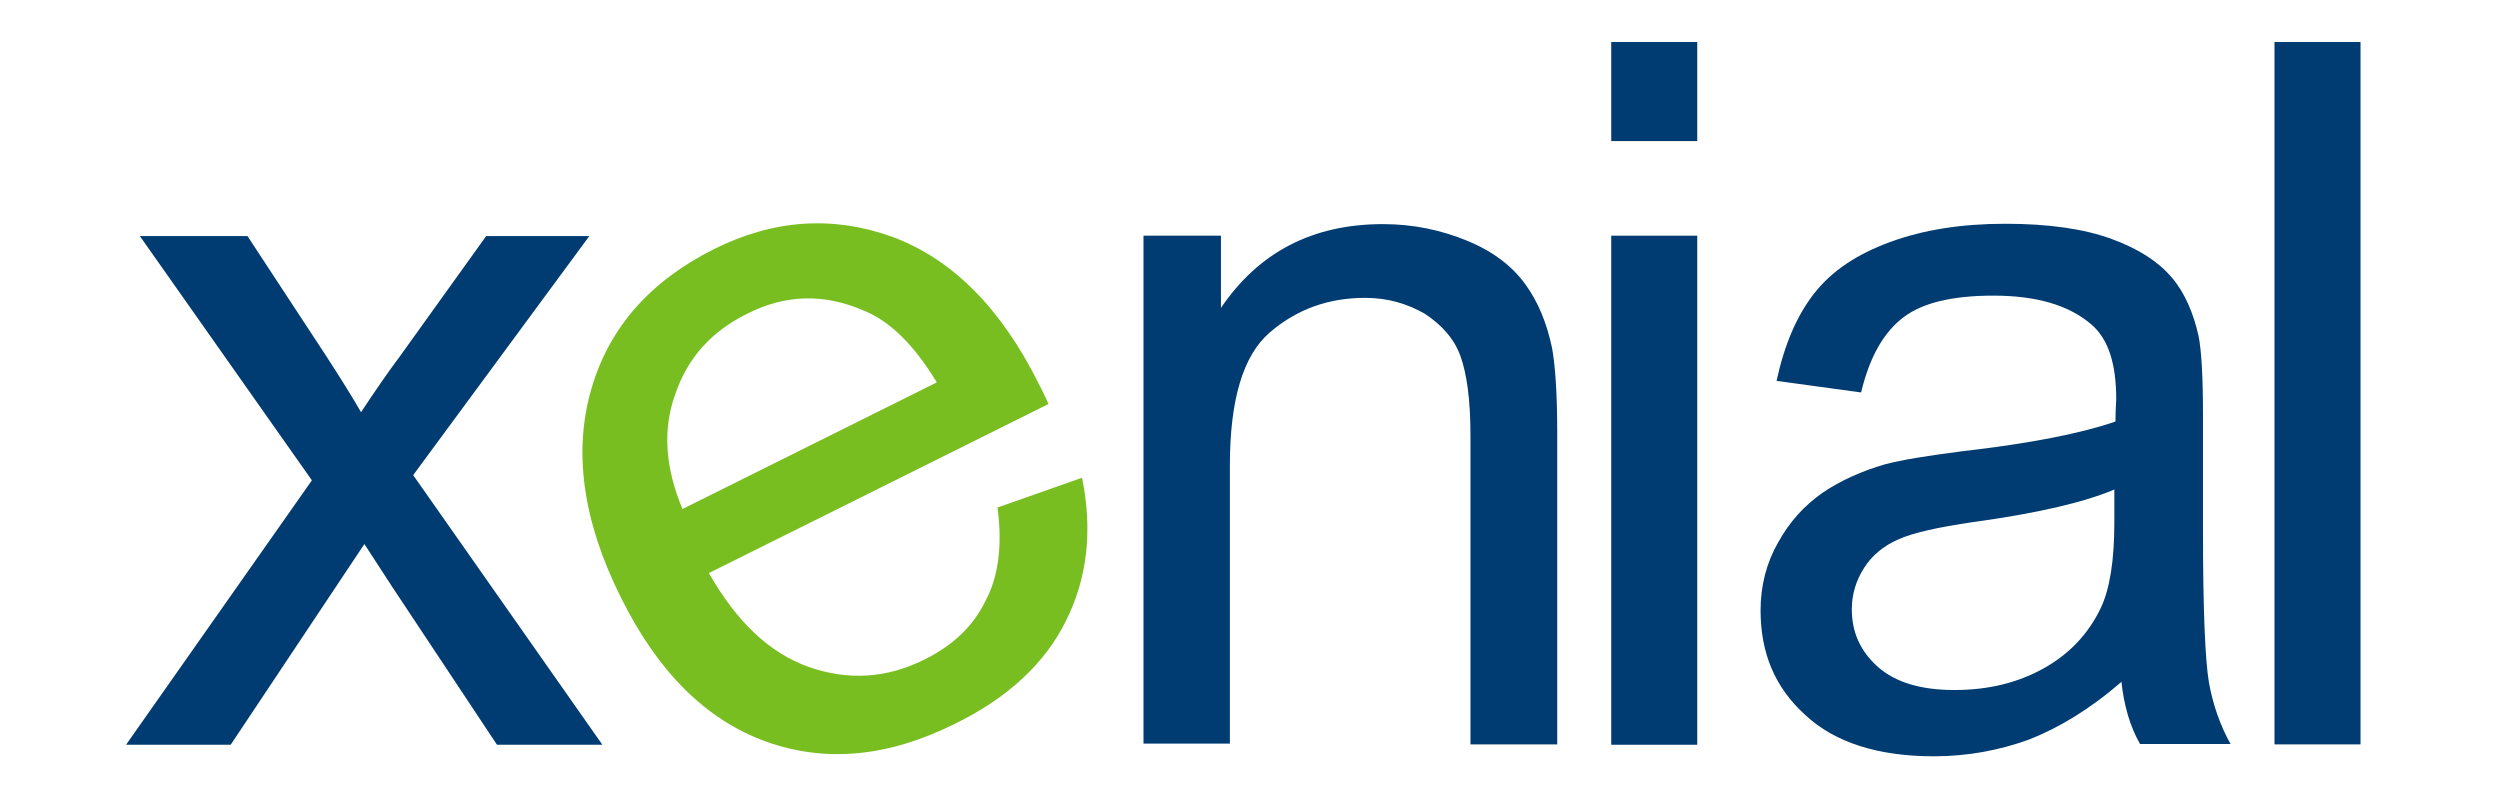
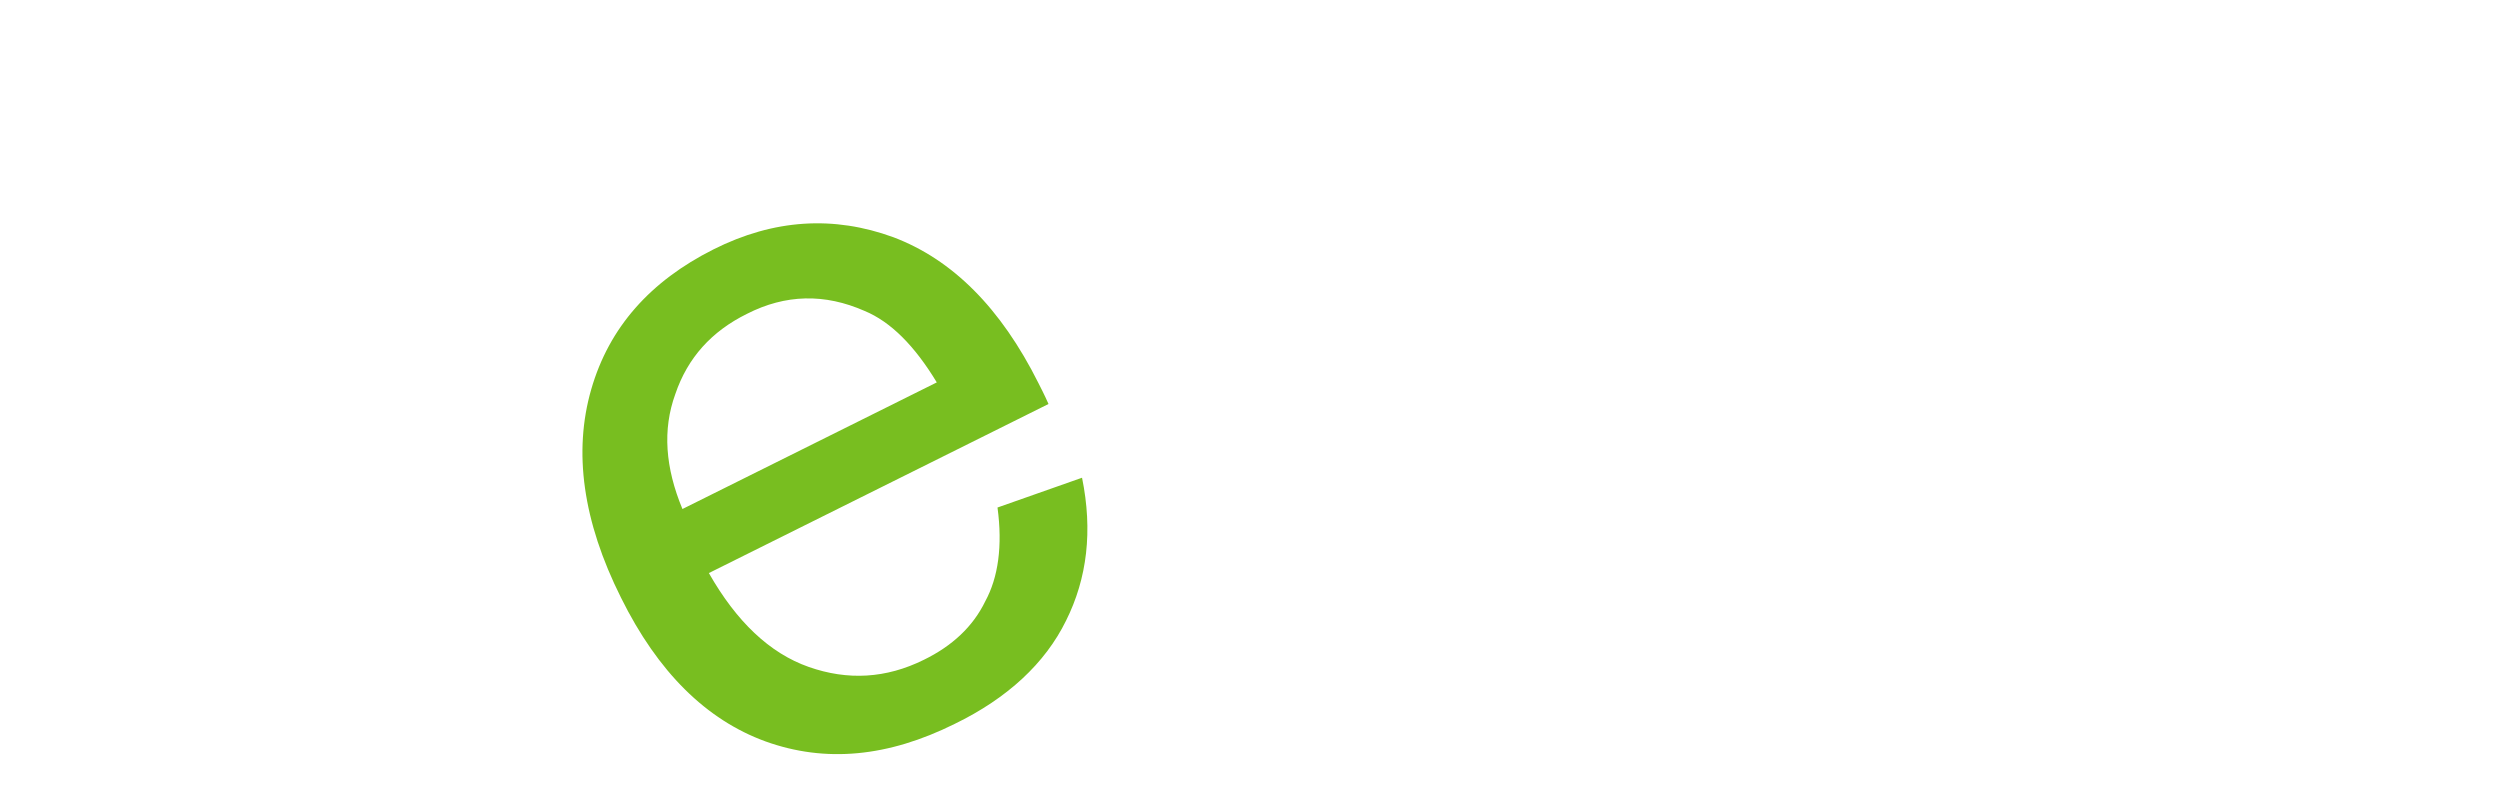
<svg xmlns="http://www.w3.org/2000/svg" width="119" height="38" viewBox="0 0 119 38" fill="none">
-   <path d="M6 35.45L14.846 22.864L6.656 11.236H11.779L15.502 16.908C16.193 17.972 16.778 18.911 17.186 19.62C17.841 18.628 18.462 17.724 19.047 16.944L23.142 11.236H28.052L19.667 22.616L28.673 35.45H23.656L18.657 27.916L17.345 25.896L10.981 35.45H6Z" fill="#003C71" />
-   <path d="M54.43 35.45V11.218H58.117V14.657C59.907 12.016 62.46 10.668 65.828 10.668C67.282 10.668 68.611 10.952 69.852 11.466C71.093 11.98 71.979 12.672 72.6 13.523C73.22 14.373 73.628 15.384 73.876 16.554C74.018 17.316 74.124 18.645 74.124 20.542V35.433H69.994V20.702C69.994 19.018 69.817 17.777 69.515 16.944C69.214 16.111 68.629 15.472 67.831 14.941C66.998 14.462 66.076 14.178 64.977 14.178C63.222 14.178 61.715 14.728 60.439 15.827C59.163 16.926 58.542 19.053 58.542 22.155V35.397H54.43V35.45Z" fill="#003C71" />
-   <path d="M76.695 6.715H80.789V2H76.695V6.715ZM76.695 35.45H80.789V11.218H76.695V35.45Z" fill="#003C71" />
-   <path d="M100.98 32.455C99.473 33.766 97.984 34.653 96.584 35.202C95.166 35.716 93.659 36 92.046 36C89.405 36 87.331 35.344 85.93 34.032C84.477 32.721 83.803 31.072 83.803 29.051C83.803 27.881 84.087 26.782 84.636 25.825C85.186 24.832 85.877 24.07 86.763 23.449C87.632 22.864 88.625 22.421 89.724 22.102C90.521 21.889 91.745 21.694 93.375 21.482C96.673 21.109 99.119 20.613 100.697 20.064C100.697 19.514 100.732 19.142 100.732 19C100.732 17.316 100.36 16.146 99.562 15.455C98.498 14.533 96.956 14.072 94.882 14.072C92.95 14.072 91.514 14.409 90.61 15.1C89.688 15.791 88.997 16.961 88.589 18.681L84.565 18.131C84.937 16.412 85.522 15.029 86.356 13.966C87.189 12.902 88.376 12.104 89.972 11.519C91.567 10.934 93.375 10.651 95.467 10.651C97.523 10.651 99.225 10.899 100.519 11.377C101.831 11.856 102.753 12.476 103.373 13.203C103.994 13.93 104.401 14.887 104.65 15.986C104.791 16.678 104.862 17.954 104.862 19.762V25.24C104.862 29.051 104.969 31.462 105.146 32.49C105.323 33.483 105.66 34.493 106.174 35.415H101.867C101.388 34.582 101.104 33.589 100.98 32.455ZM100.626 23.308C99.154 23.928 96.903 24.442 93.925 24.85C92.241 25.098 91.035 25.364 90.344 25.683C89.653 25.984 89.103 26.445 88.731 27.03C88.359 27.615 88.146 28.271 88.146 28.998C88.146 30.097 88.554 31.001 89.387 31.745C90.22 32.472 91.408 32.845 93.039 32.845C94.616 32.845 96.034 32.508 97.275 31.816C98.516 31.125 99.403 30.168 99.987 28.962C100.431 28.041 100.643 26.658 100.643 24.867V23.308H100.626Z" fill="#003C71" />
-   <path d="M112.361 2H108.266V35.433H112.361V2Z" fill="#003C71" />
  <path d="M47.481 24.158L51.505 22.74C52.019 25.258 51.753 27.526 50.742 29.547C49.75 31.568 47.959 33.235 45.442 34.458C42.269 36.035 39.291 36.319 36.437 35.291C33.618 34.263 31.314 31.994 29.559 28.448C27.733 24.797 27.29 21.499 28.141 18.539C28.992 15.579 30.959 13.381 33.955 11.874C36.845 10.42 39.699 10.261 42.517 11.289C45.336 12.352 47.64 14.657 49.431 18.238C49.537 18.45 49.714 18.787 49.909 19.23L33.742 27.278C35.054 29.583 36.632 31.09 38.493 31.745C40.355 32.401 42.18 32.295 43.971 31.409C45.318 30.753 46.311 29.831 46.896 28.626C47.516 27.491 47.729 25.984 47.481 24.158ZM32.484 24.229L44.591 18.202C43.528 16.447 42.393 15.313 41.152 14.799C39.255 13.966 37.394 14.001 35.551 14.941C33.867 15.774 32.732 17.032 32.147 18.752C31.527 20.453 31.668 22.262 32.484 24.229Z" fill="#78BE20" />
</svg>